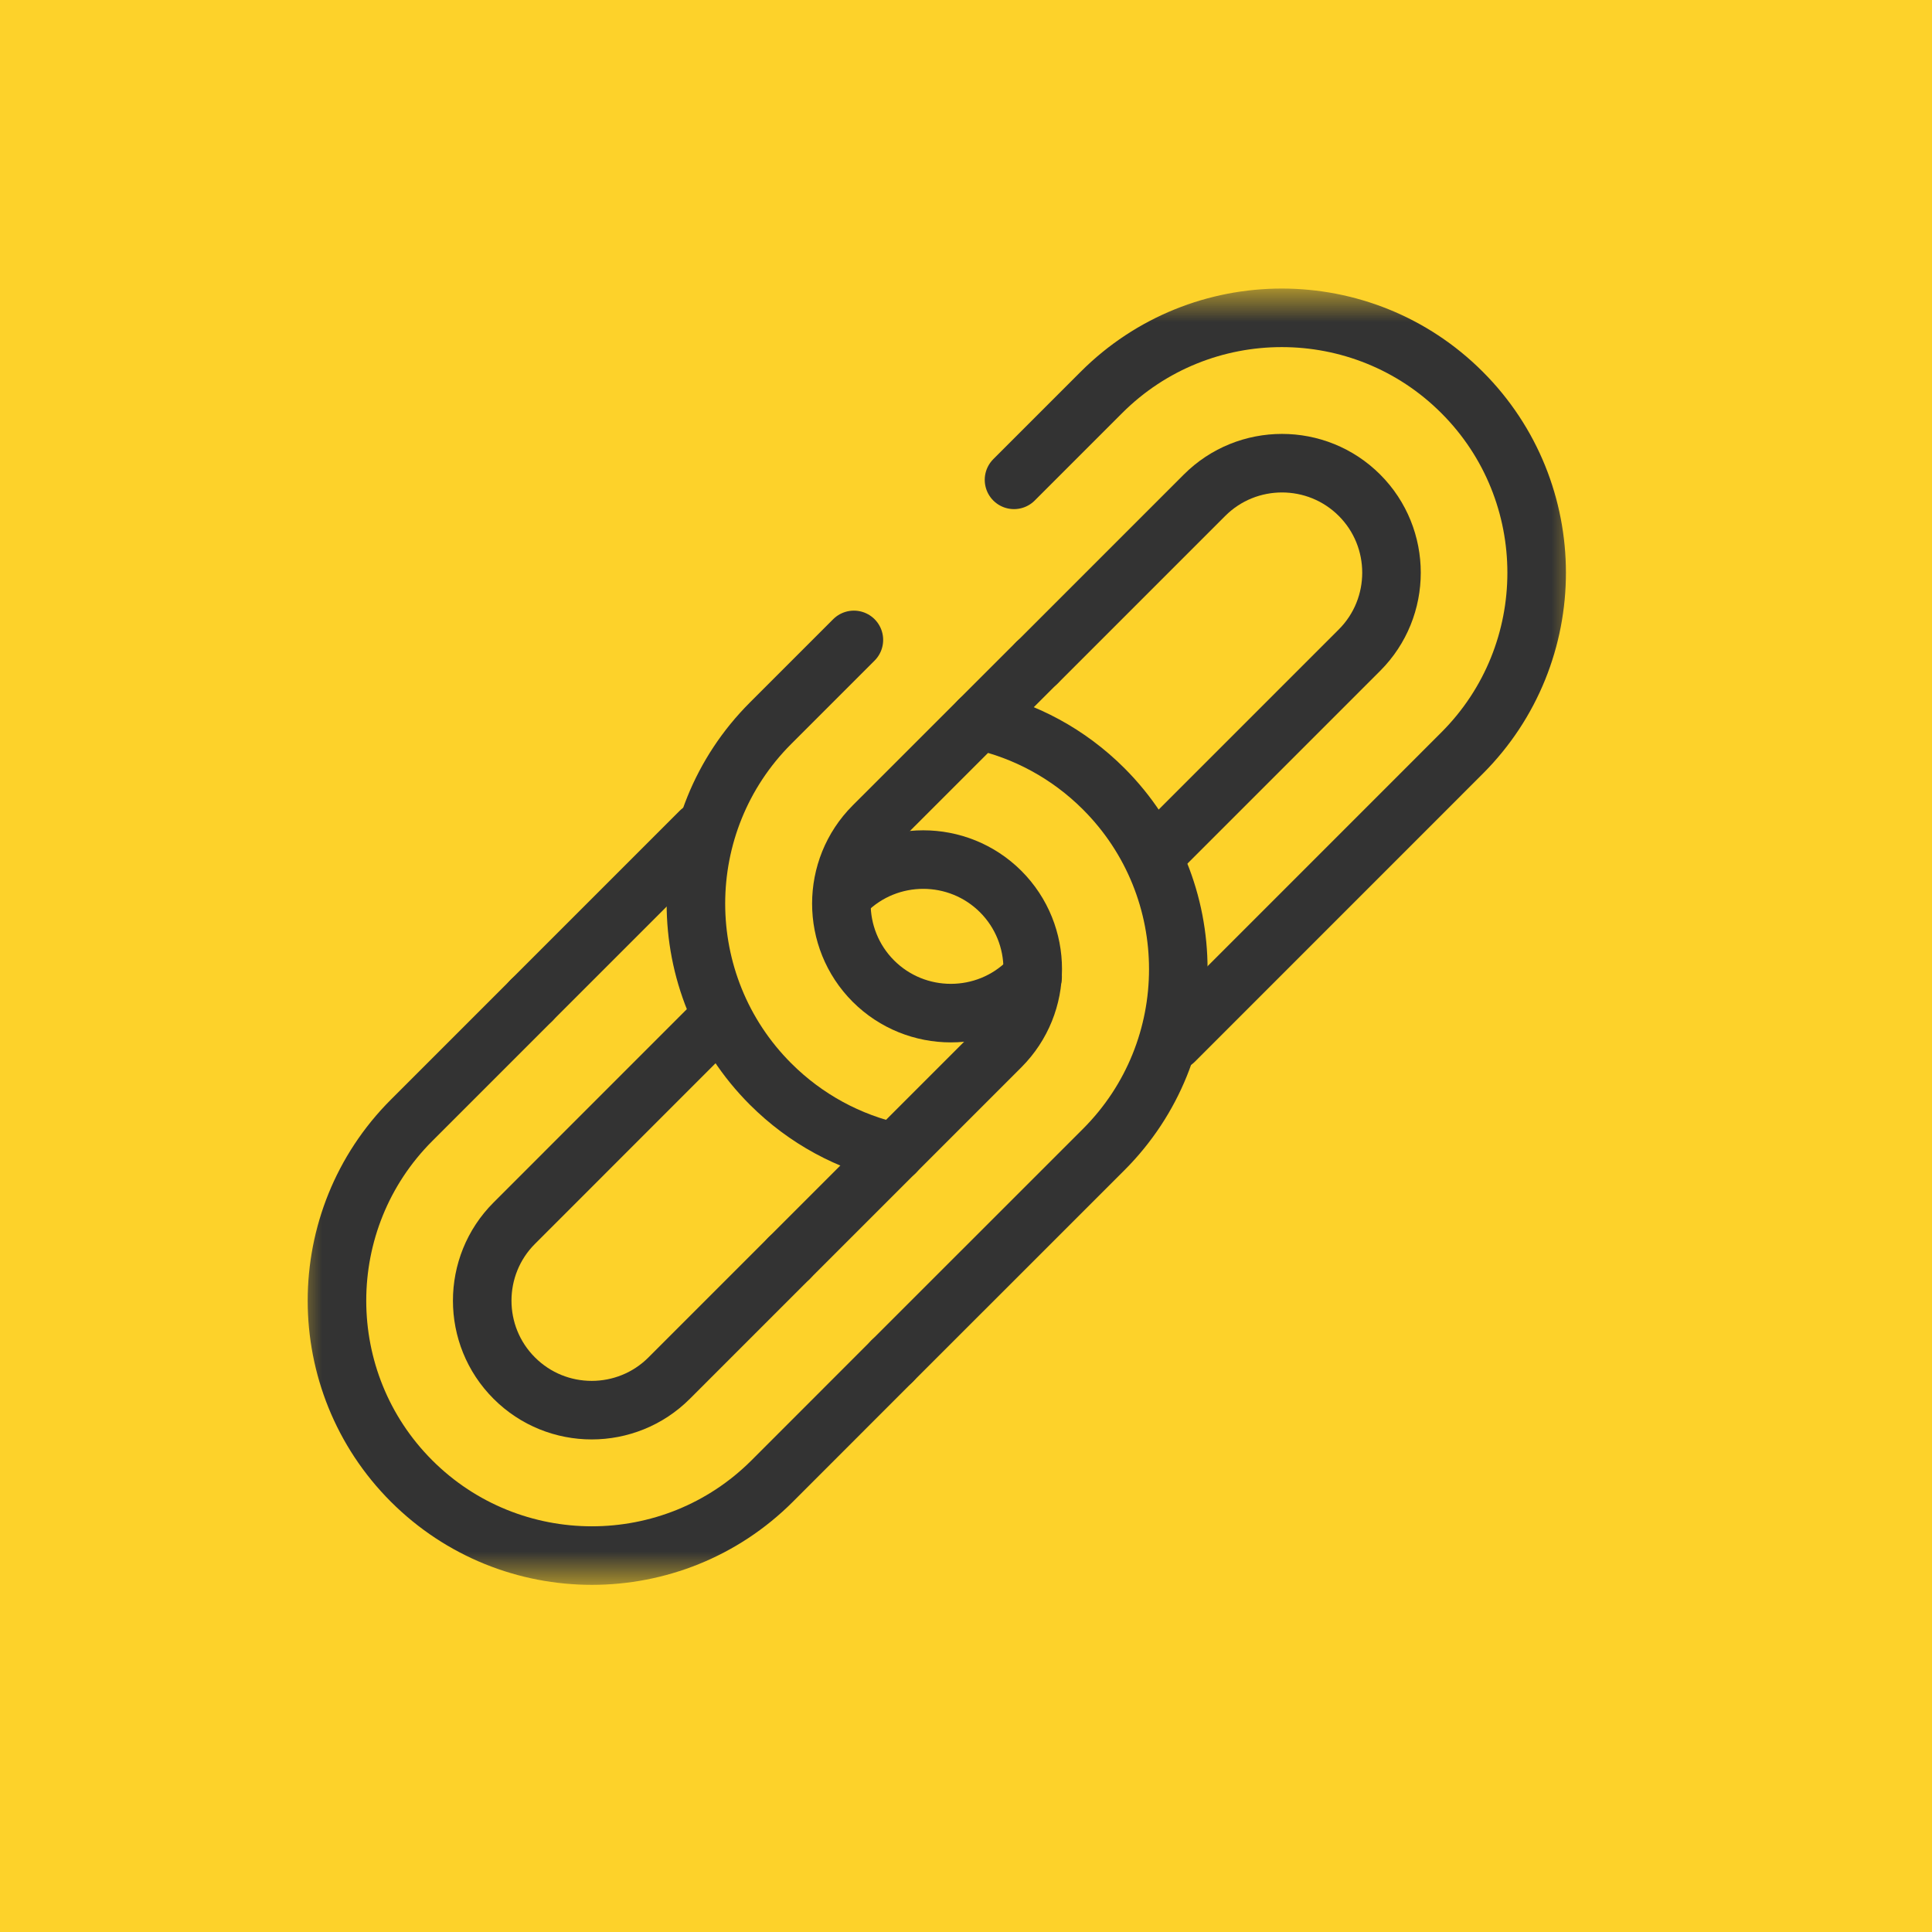
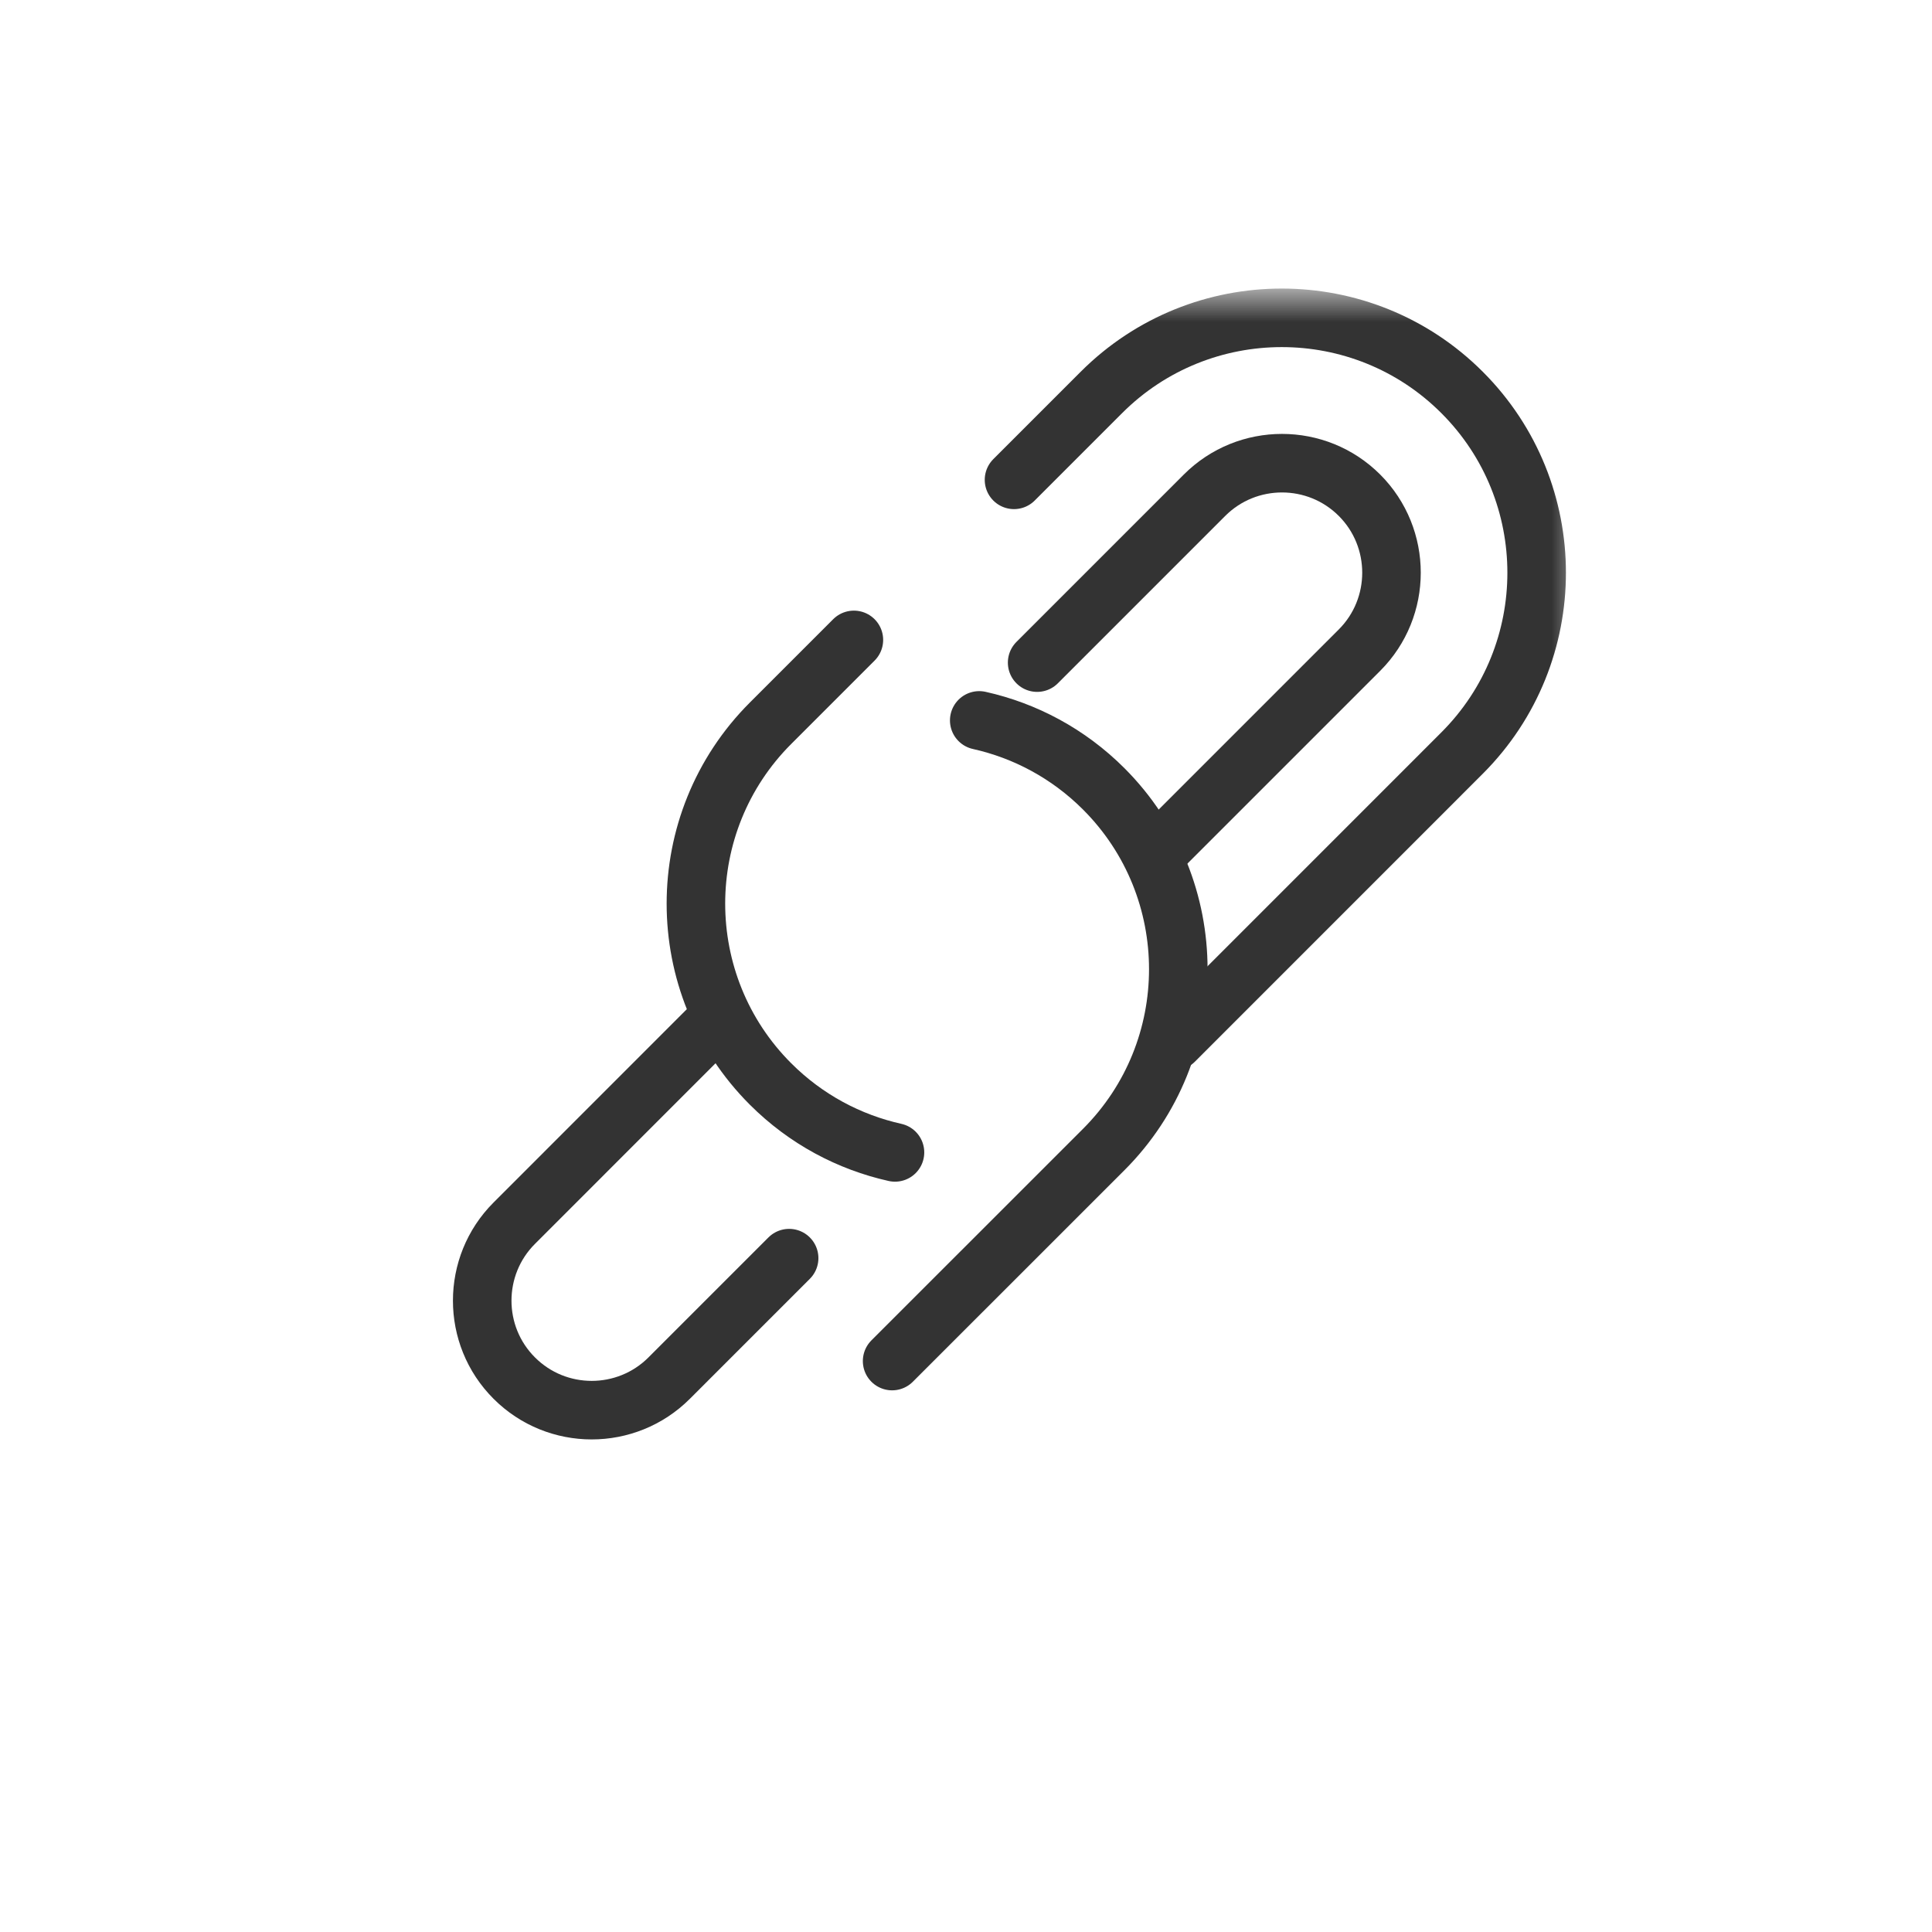
<svg xmlns="http://www.w3.org/2000/svg" width="33" height="33" viewBox="0 0 33 33" fill="none">
-   <rect width="33" height="33" fill="#FDD22A" />
  <mask id="mask0_1152_8299" style="mask-type:luminance" maskUnits="userSpaceOnUse" x="5" y="5" width="22" height="22">
    <path d="M5 5H27V27H5V5Z" fill="white" />
  </mask>
  <g mask="url(#mask0_1152_8299)">
    <path d="M19.805 14.521L23.221 11.105C23.95 10.376 23.95 9.188 23.221 8.459C22.491 7.729 21.304 7.729 20.574 8.459L17.715 11.318" stroke="#333333" stroke-miterlimit="10" stroke-linecap="round" stroke-linejoin="round" />
    <path d="M20.057 17.78L24.973 12.863C26.672 11.165 26.672 8.401 24.973 6.703C23.275 5.004 20.512 5.004 18.813 6.703L17.32 8.196" stroke="#333333" stroke-miterlimit="10" stroke-linecap="round" stroke-linejoin="round" />
-     <path d="M17.638 16.684L17.564 16.758C16.835 17.487 15.648 17.487 14.918 16.758C14.189 16.028 14.189 14.841 14.918 14.111L17.71 11.32" stroke="#333333" stroke-miterlimit="10" stroke-linecap="round" stroke-linejoin="round" />
    <path d="M15.287 19.684C14.507 19.51 13.766 19.12 13.161 18.515C11.462 16.816 11.462 14.053 13.161 12.354L14.585 10.93" stroke="#333333" stroke-miterlimit="10" stroke-linecap="round" stroke-linejoin="round" />
-     <path d="M13.479 21.49L17.093 17.876C17.822 17.146 17.822 15.959 17.093 15.229C16.363 14.5 15.176 14.5 14.446 15.229" stroke="#333333" stroke-miterlimit="10" stroke-linecap="round" stroke-linejoin="round" />
-     <path d="M11.964 14.201L9.078 17.087" stroke="#333333" stroke-miterlimit="10" stroke-linecap="round" stroke-linejoin="round" />
    <path d="M15.238 23.248L18.852 19.635C20.551 17.936 20.551 15.173 18.852 13.474C18.247 12.869 17.506 12.479 16.726 12.305" stroke="#333333" stroke-miterlimit="10" stroke-linecap="round" stroke-linejoin="round" />
    <path d="M13.479 21.49L11.43 23.539C10.7 24.269 9.513 24.269 8.784 23.539C8.054 22.81 8.054 21.623 8.784 20.893L12.299 17.377" stroke="#333333" stroke-miterlimit="10" stroke-linecap="round" stroke-linejoin="round" />
-     <path d="M15.239 23.247L13.19 25.297C11.492 26.995 8.728 26.995 7.03 25.297C5.331 23.598 5.331 20.835 7.03 19.136L9.079 17.087" stroke="#333333" stroke-miterlimit="10" stroke-linecap="round" stroke-linejoin="round" />
  </g>
</svg>